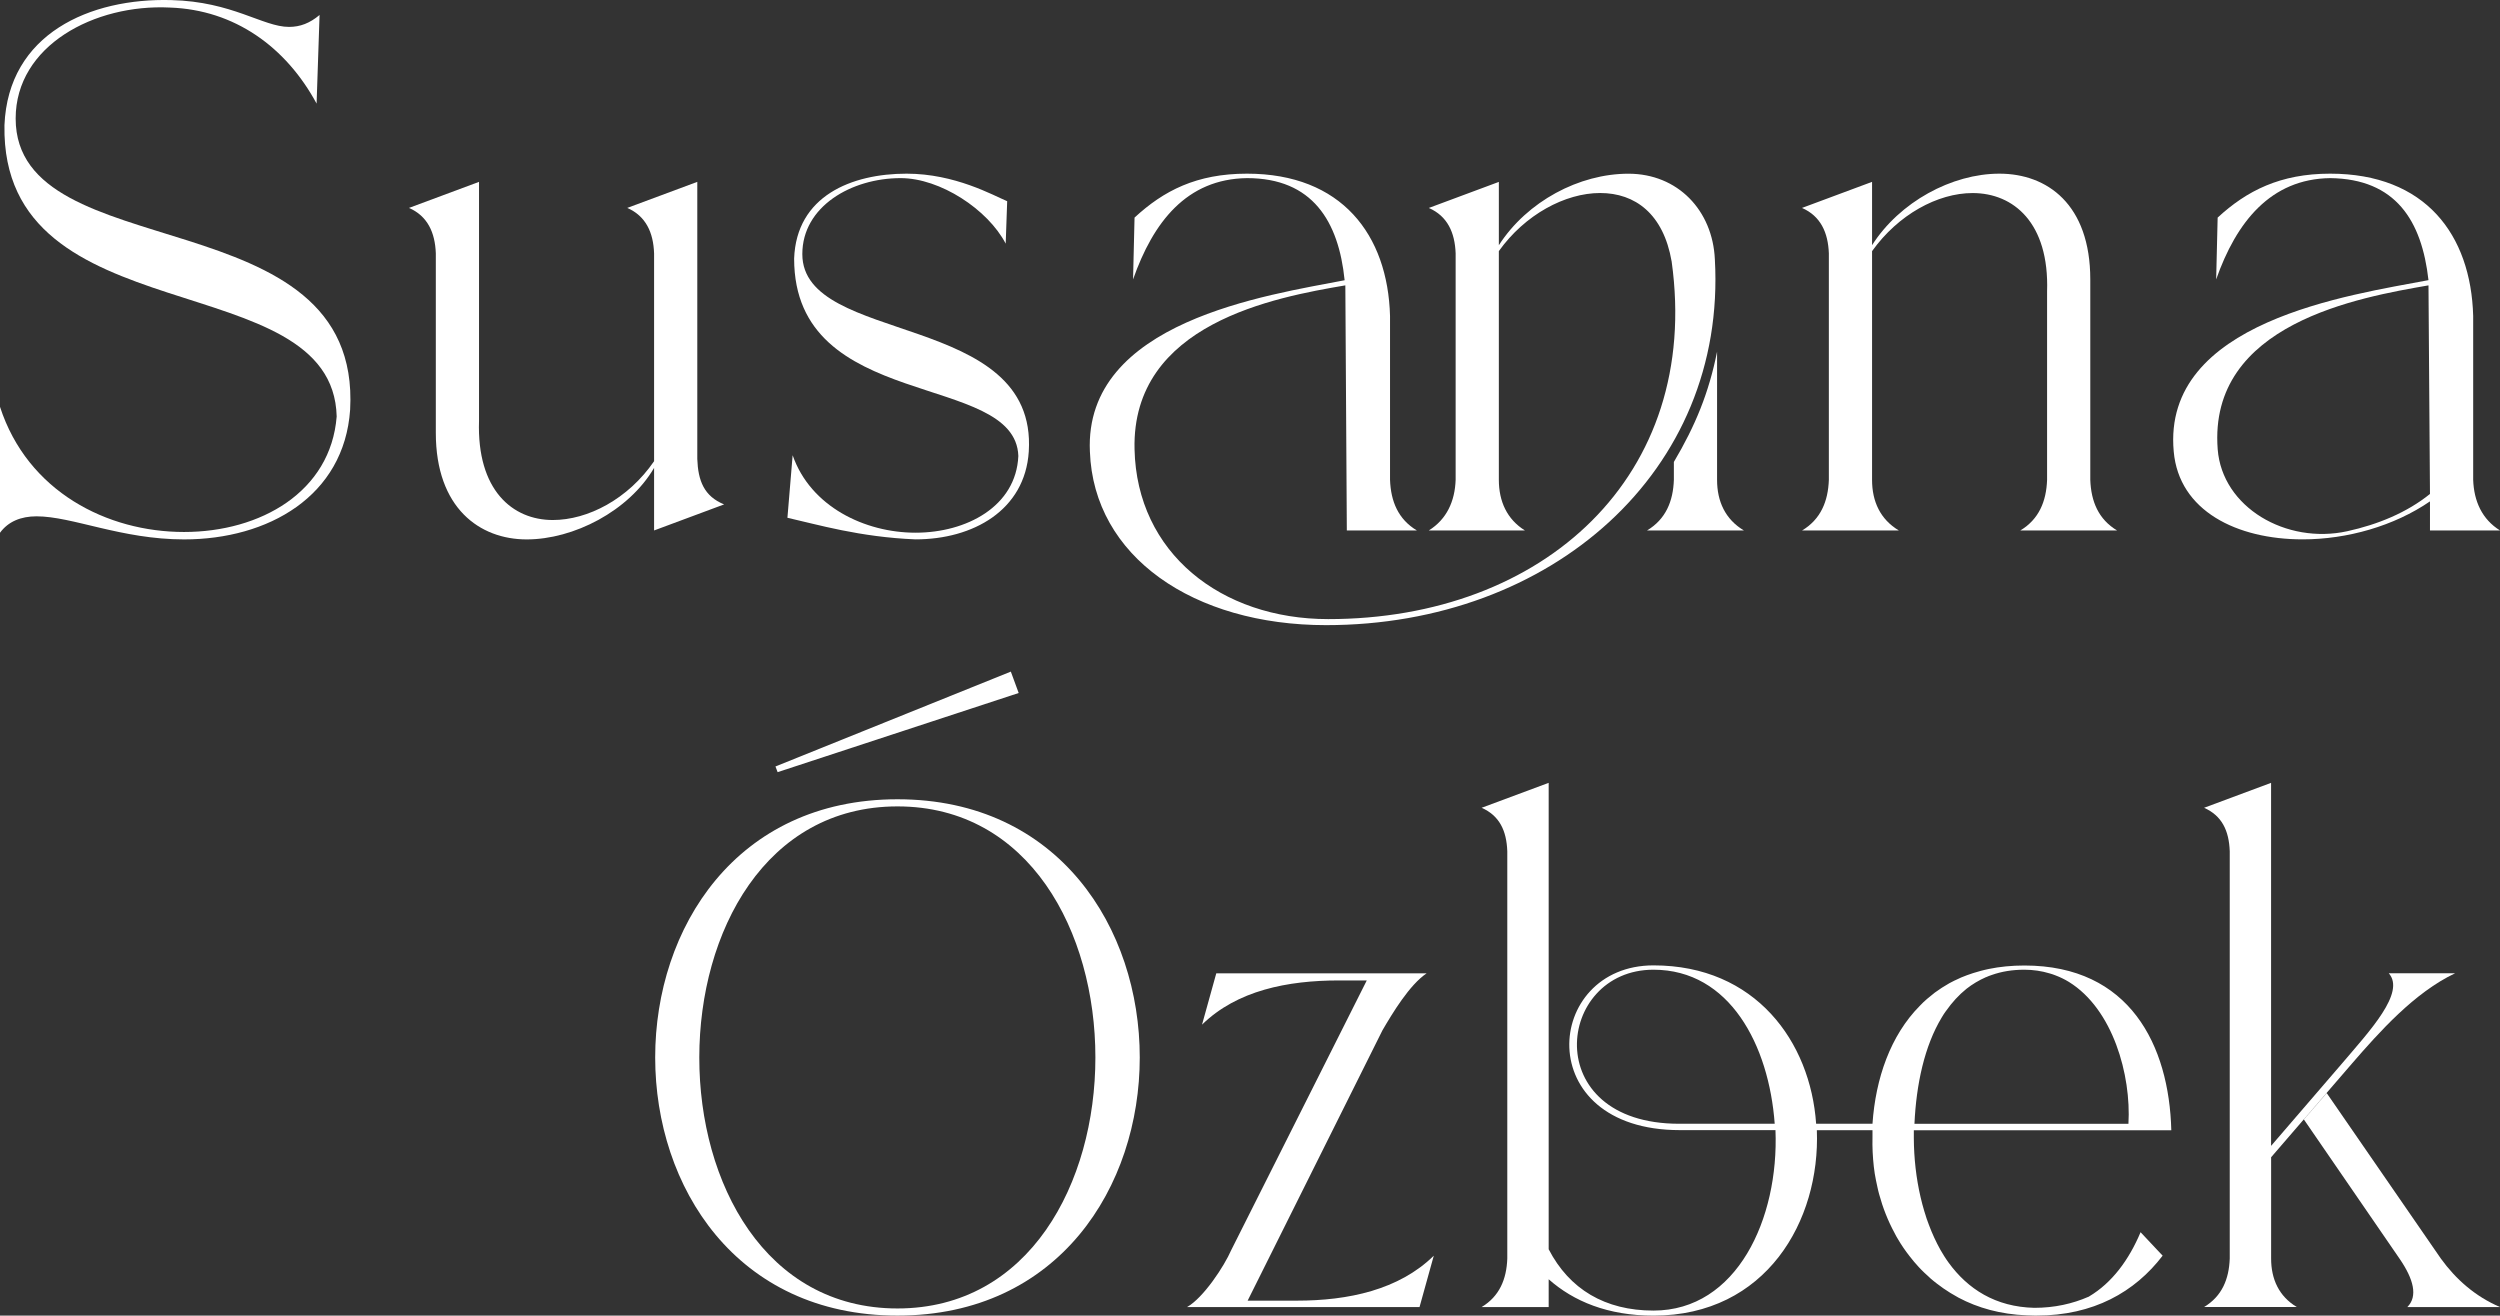
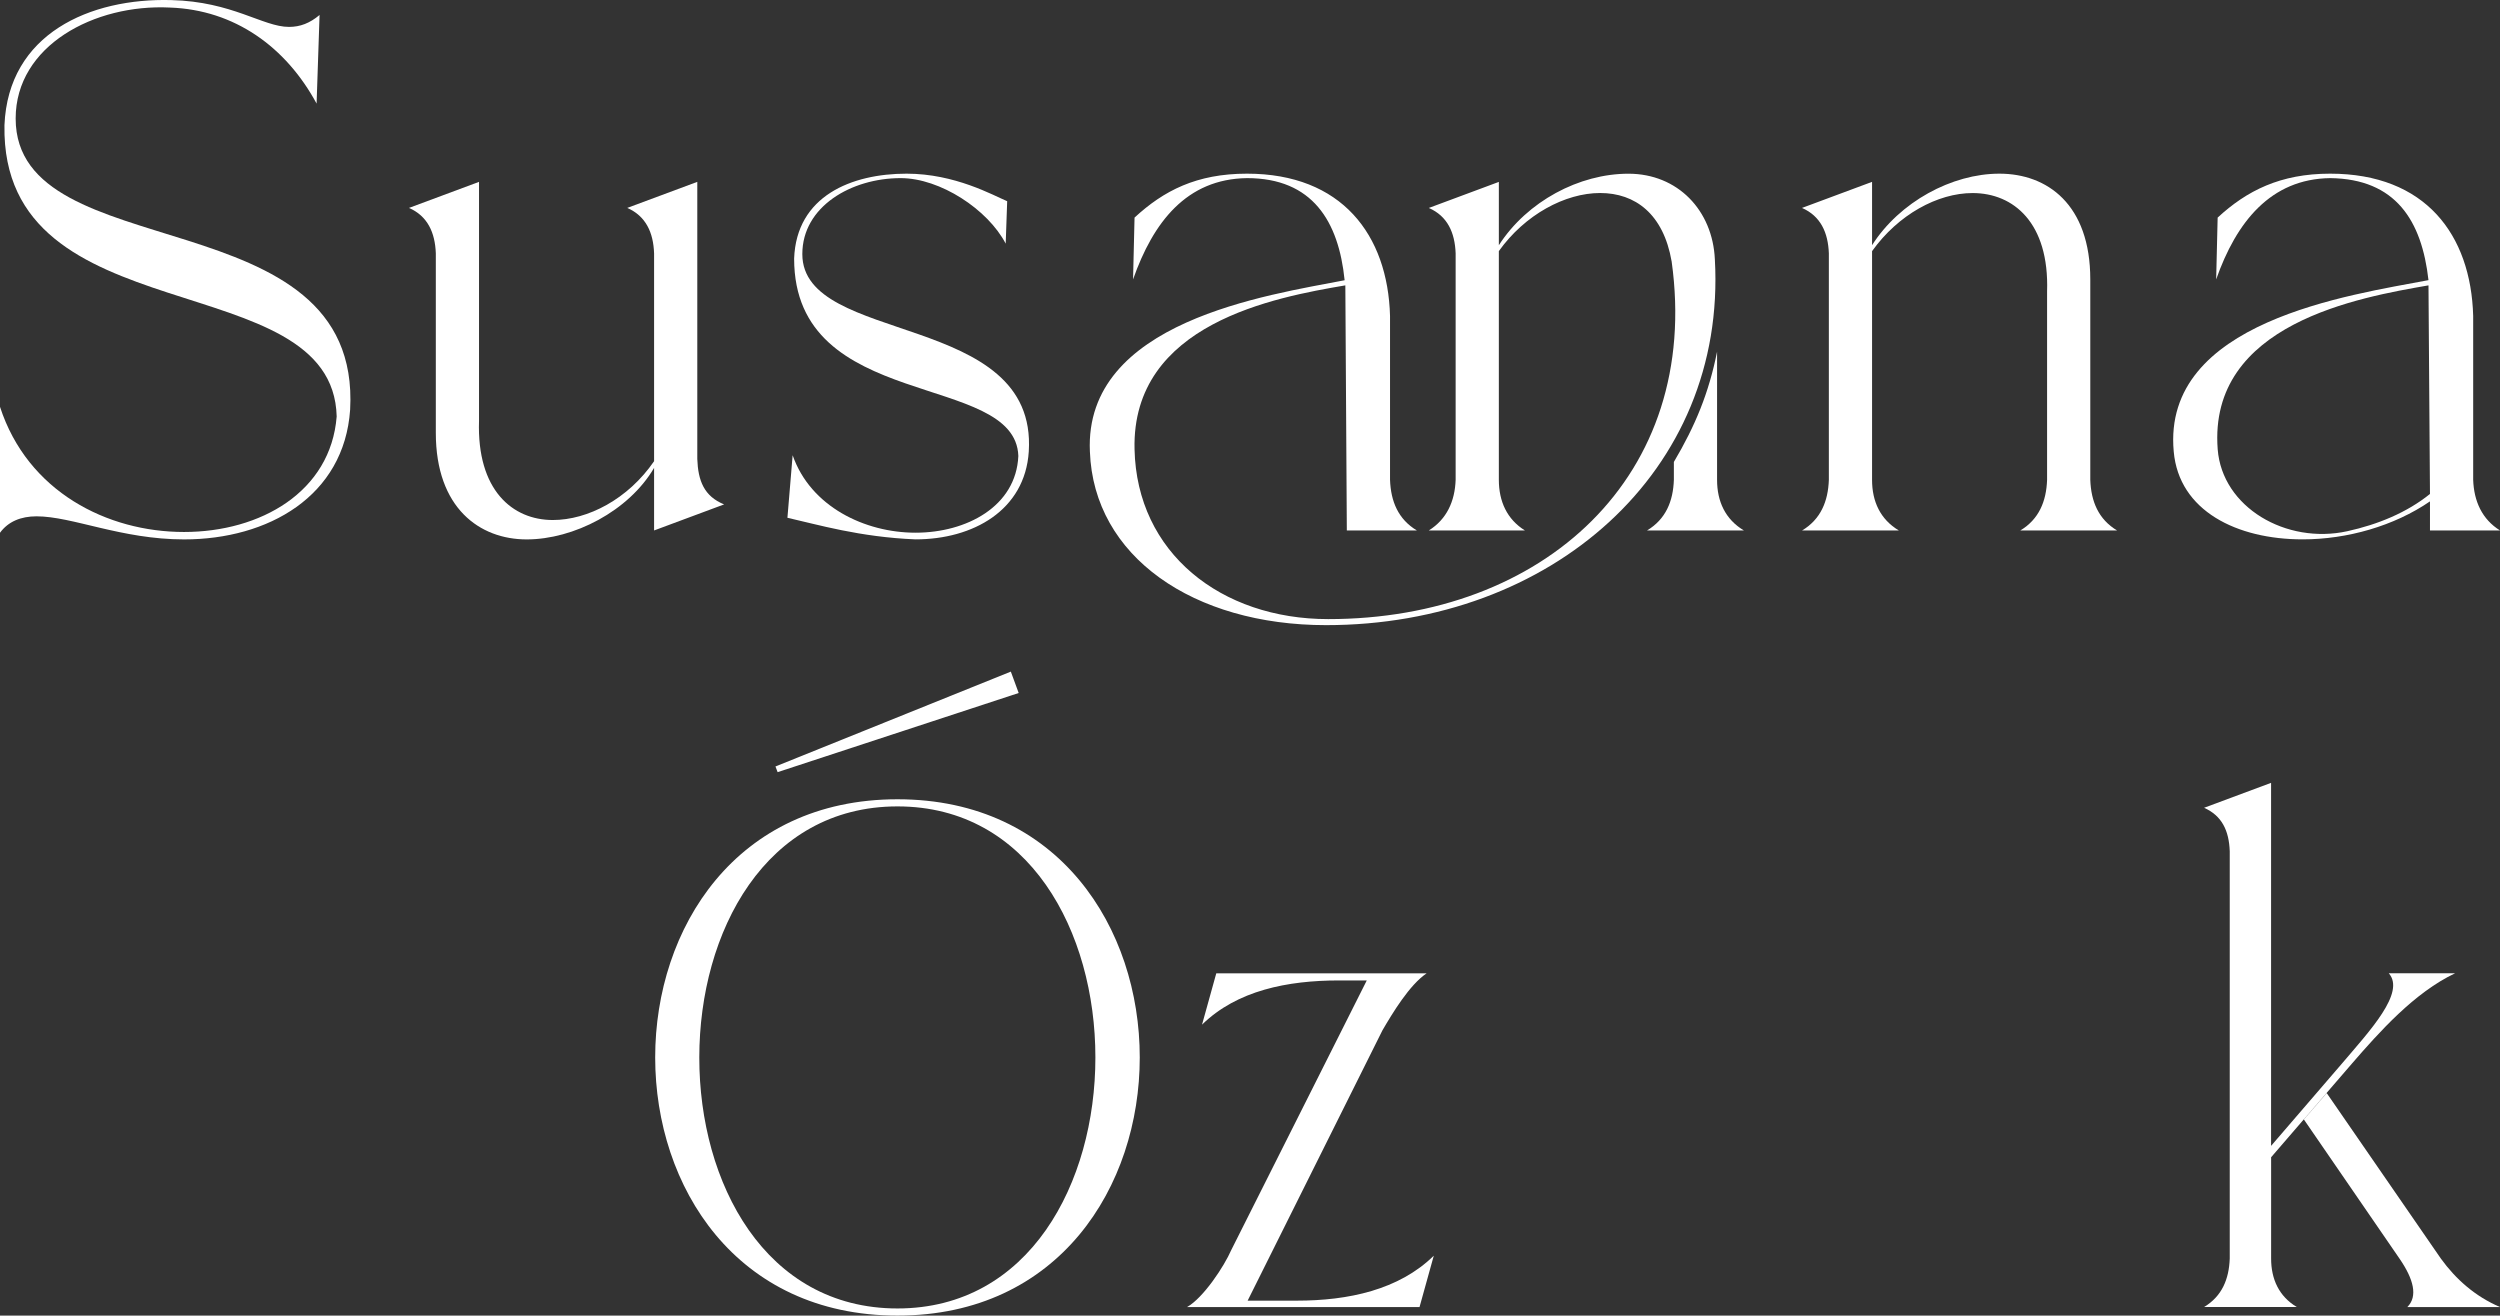
<svg xmlns="http://www.w3.org/2000/svg" id="Layer_1" data-name="Layer 1" viewBox="0 0 589.07 310">
  <rect x="0" y="0" width="589.07" height="310" fill="#333333" stroke="none" />
  <defs>
    <style>
      .cls-1 {
        fill: #fff;
      }
    </style>
  </defs>
  <g>
    <path class="cls-1" d="M0,125.52v-29.66c6.5,20.01,25.28,29.49,43.35,29.49s34.58-9.48,35.98-27.21C78.46,61.98.18,79.36,1.05,29.51,1.93,7.92,21.24-.5,40.37.02c14.39.35,21.59,6.32,27.73,6.32,2.63,0,4.91-.88,7.2-2.81l-.7,20.88C67.4,11.08,55.29,2.31,40.02,1.78,22.29.9,3.69,10.73,3.69,27.93c0,35.63,81.62,18.08,78.81,68.63-1.4,20.36-19.31,30.54-39.14,30.54-14.74,0-26.33-5.44-34.75-5.44-3.69,0-6.67,1.23-8.6,3.86" />
    <path class="cls-1" d="M112.87,42.85v56.34c-.53,16.32,7.9,23.34,17.38,23.34,8.25,0,17.73-4.91,23.87-13.86v-48.97c-.17-4.91-1.93-8.78-6.32-10.71l16.5-6.14v65.3c.18,5.09,1.58,8.78,6.32,10.7l-16.5,6.14v-14.74c-5.97,10.18-18.96,16.85-30.02,16.85s-21.41-7.37-21.41-25.1v-42.3c-.18-4.91-1.93-8.78-6.32-10.71l16.5-6.14Z" />
    <path class="cls-1" d="M186.77,107.27c4.21,12.11,17.02,18.25,28.96,18.25s23.69-6.14,24.22-18.08c-.7-20.01-52.83-10.18-52.83-46.51.53-14.74,13.51-20.01,26.5-20.01,11.41,0,20.36,5.09,23.7,6.49l-.35,10c-4.21-8.07-15.45-15.44-24.75-15.44-11.59,0-23.17,6.67-23.17,17.9,0,21.59,55.47,13.34,53.36,46.51-.88,13.87-13.16,20.71-26.68,20.71-13.17-.53-23.17-3.51-30.19-5.09l1.23-14.74Z" />
    <path class="cls-1" d="M388.09,124.99c4.39-2.63,6.15-6.85,6.32-11.93v-4.21c5.09-8.6,8.25-16.32,10.18-25.98v30.19c0,5.09,1.93,9.3,6.32,11.93h-22.82ZM316.83,66.02c-1.41-13.87-7.55-24.05-23-24.05-14.22.18-22.11,10.36-26.85,23.87l.35-14.57c6.85-6.32,14.57-10.35,26.5-10.35,22.29,0,33.18,14.39,33.7,33.52v38.62c.18,5.09,1.93,9.3,6.32,11.93h-16.5l-.35-57.75c-16.5,2.81-50.38,8.95-49.67,38.62.53,24.4,20.36,40.02,45.64,40.02,50.72,0,87.94-33.7,80.92-84.25-1.93-11.23-8.6-16.15-16.85-16.15s-17.73,5.09-23.87,13.69v53.89c0,5.09,1.93,9.3,6.14,11.93h-22.64c4.21-2.63,6.14-6.85,6.32-11.93v-53.36c-.18-4.91-1.93-8.78-6.32-10.7l16.5-6.14v14.92c6.67-10.36,18.96-16.85,30.54-16.85s19.84,8.6,20.36,20.19c2.81,50.02-38.61,86.18-91.62,86.18-31.24,0-54.76-16.15-55.64-40.9-1.41-30.72,41.95-36.86,60.03-40.37" />
    <path class="cls-1" d="M424.61,48.99l16.5-6.14v14.92c6.49-10.18,18.78-16.85,30.01-16.85s21.41,7.2,21.41,24.93v47.22c.18,5.09,1.93,9.3,6.32,11.93h-22.82c4.39-2.63,6.14-6.85,6.32-11.93v-44.41c.53-16.15-7.9-23.17-17.55-23.17-8.25,0-17.55,5.09-23.69,13.69v53.89c0,5.09,1.93,9.3,6.32,11.93h-22.82c4.39-2.63,6.14-6.85,6.32-11.93v-53.36c-.18-4.91-1.93-8.78-6.32-10.71" />
    <path class="cls-1" d="M522.55,105.86c1.05,13.69,16.15,22.47,30.54,19.31,7.2-1.58,14.04-4.39,19.48-8.78l-.35-49.15c-16.15,2.81-51.95,8.95-49.67,38.62M572.22,66.02c-1.58-14.04-7.72-23.87-23.17-24.05-14.04.18-22.12,10.36-26.86,23.87l.35-14.57c6.85-6.32,14.75-10.35,26.51-10.35,22.47,0,33.17,14.39,33.7,33.52v38.62c.18,5.09,2.11,9.3,6.32,11.93h-16.5v-6.85c-8.43,5.79-19.48,8.95-30.01,8.95-15.44,0-29.14-6.67-30.37-20.71-2.81-30.72,41.6-36.86,60.03-40.37" />
  </g>
  <g>
    <path class="cls-1" d="M542.86,263.78l5.38-6.22,26.89,38.99c3.53,4.87,8.07,8.91,13.95,11.43h-21.85c2.52-2.52,1.51-6.55-1.85-11.43l-22.52-32.77ZM535.13,184.46v85.54l16.64-19.33c6.56-7.73,15.12-16.8,11.09-21.34h15.63c-9.58,4.54-17.81,13.78-24.36,21.34l-18.99,22.01v23.86c0,4.87,1.85,8.91,6.05,11.43h-21.85c4.2-2.52,5.88-6.55,6.05-11.43v-95.95c-.17-4.87-1.85-8.4-6.05-10.25l15.79-5.88Z" />
    <path class="cls-1" d="M182.73,180.6l55.45-22.35,1.85,5.04-56.8,18.65-.51-1.34ZM211.47,308.31c62.18,0,62.18-118.3,0-118.3s-62.34,118.3,0,118.3M211.47,188.33c76.12,0,76.12,121.66,0,121.66s-76.12-121.66,0-121.66" />
    <path class="cls-1" d="M279.7,307.98c3.86-2.18,8.74-9.58,10.42-13.44l31.93-63.52h-6.55c-12.1,0-24.03,2.35-32.27,10.42l3.36-12.1h49.57c-4.03,2.69-8.07,9.41-10.42,13.44l-31.76,63.69h11.59c12.1,0,24.03-2.52,32.27-10.59l-3.36,12.1h-54.78Z" />
-     <path class="cls-1" d="M453.23,284.94c-.22-.77-.41-1.54-.6-2.32.19.78.38,1.56.6,2.32M454.31,288.24c-.23-.62-.42-1.25-.62-1.88.2.63.4,1.26.62,1.88M455.63,291.43c-.2-.43-.37-.89-.56-1.33.19.44.36.9.56,1.33M451.33,275.17c.11,1.01.24,2.02.4,3.03-.16-1.01-.29-2.02-.4-3.03M451.04,271.59c.06,1.08.14,2.16.25,3.24-.11-1.09-.19-2.17-.25-3.24M450.95,268.17c0,1.09.03,2.2.09,3.31-.06-1.12-.09-2.22-.09-3.31M451.85,278.88c.15.9.32,1.81.52,2.7-.2-.9-.37-1.8-.52-2.7M458.56,238.18c1.4-1.99,3-3.75,4.82-5.21,1.4-1.09,2.91-1.99,4.56-2.72h.03c.45-.19.9-.39,1.37-.53,2.3-.81,4.84-1.23,7.64-1.23,2.13,0,4.12.31,5.97.87.45.11.89.28,1.34.45,1.12.42,2.21.95,3.22,1.57,10.36,6.41,14.68,21.93,14.01,33.41h-50.42c.42-9.24,2.35-18.32,6.44-25.07.31-.53.64-1.04,1.01-1.54M395.65,264.79c-33.11,0-29.07-36.3-6.05-36.3,17.98,0,27.22,17.81,28.57,36.3h-22.52ZM506.98,293.11l-2.6-2.77c-2.75,6.53-6.72,11.93-12.15,15.15-.03.06-.06.06-.11.06-3.78,1.65-8.01,2.61-12.77,2.61-9.16-.2-15.71-4.45-20.22-10.67-.37-.5-.7-1.01-1.04-1.54-.31-.48-.59-.98-.87-1.45-4.16-7.43-6.22-16.88-6.27-26.31,0-.45-.02-.9,0-1.34v-.53h60.67c-.51-20-9.75-38.82-34.62-38.82-3,0-5.8.28-8.37.81-.64.14-1.29.28-1.9.45-.62.17-1.23.34-1.82.53-.5.17-.98.34-1.45.5-.48.17-.92.34-1.35.53-.42.17-.81.37-1.2.56-.14.05-.28.11-.42.19-.39.2-.78.39-1.18.61-1.2.67-2.35,1.43-3.42,2.21-.62.48-1.23.98-1.82,1.48-.59.5-1.15,1.04-1.68,1.6-6.98,7.03-10.45,17.2-11.18,27.81h-13.28c-1.34-19.32-14.28-37.31-38.32-37.31-25.88,0-29.07,38.82,6.22,38.82h22.52c.84,20.84-9.07,42.52-28.74,42.52-11.43,0-19.83-5.04-24.7-14.45v-109.9l-15.8,5.88c4.2,1.85,5.88,5.38,6.05,10.25v95.96c-.17,4.87-1.85,8.91-6.05,11.43h15.8v-6.55c5.88,5.21,13.95,8.57,24.7,8.57,26.55,0,39.32-22.35,38.49-43.69h13.11v1.68c-.06,2.3.06,4.62.31,6.89.06.56.14,1.09.22,1.65.19,1.09.39,2.16.64,3.22.11.56.25,1.09.39,1.62.87,3.19,2.07,6.27,3.64,9.16.25.5.5.98.81,1.46.81,1.4,1.74,2.74,2.75,4.03.67.87,1.37,1.71,2.13,2.52.42.45.84.89,1.32,1.34.31.31.62.59.95.87.17.19.36.36.53.5.48.42.98.81,1.48,1.2,1.01.79,2.07,1.51,3.16,2.19.64.39,1.29.76,1.93,1.12,4.59,2.44,9.92,3.92,16.02,4.17.64.03,1.29.06,1.96.06h.39c13.44,0,23.19-5.55,29.74-14.12l-1.43-1.51-1.18-1.26Z" />
  </g>
</svg>